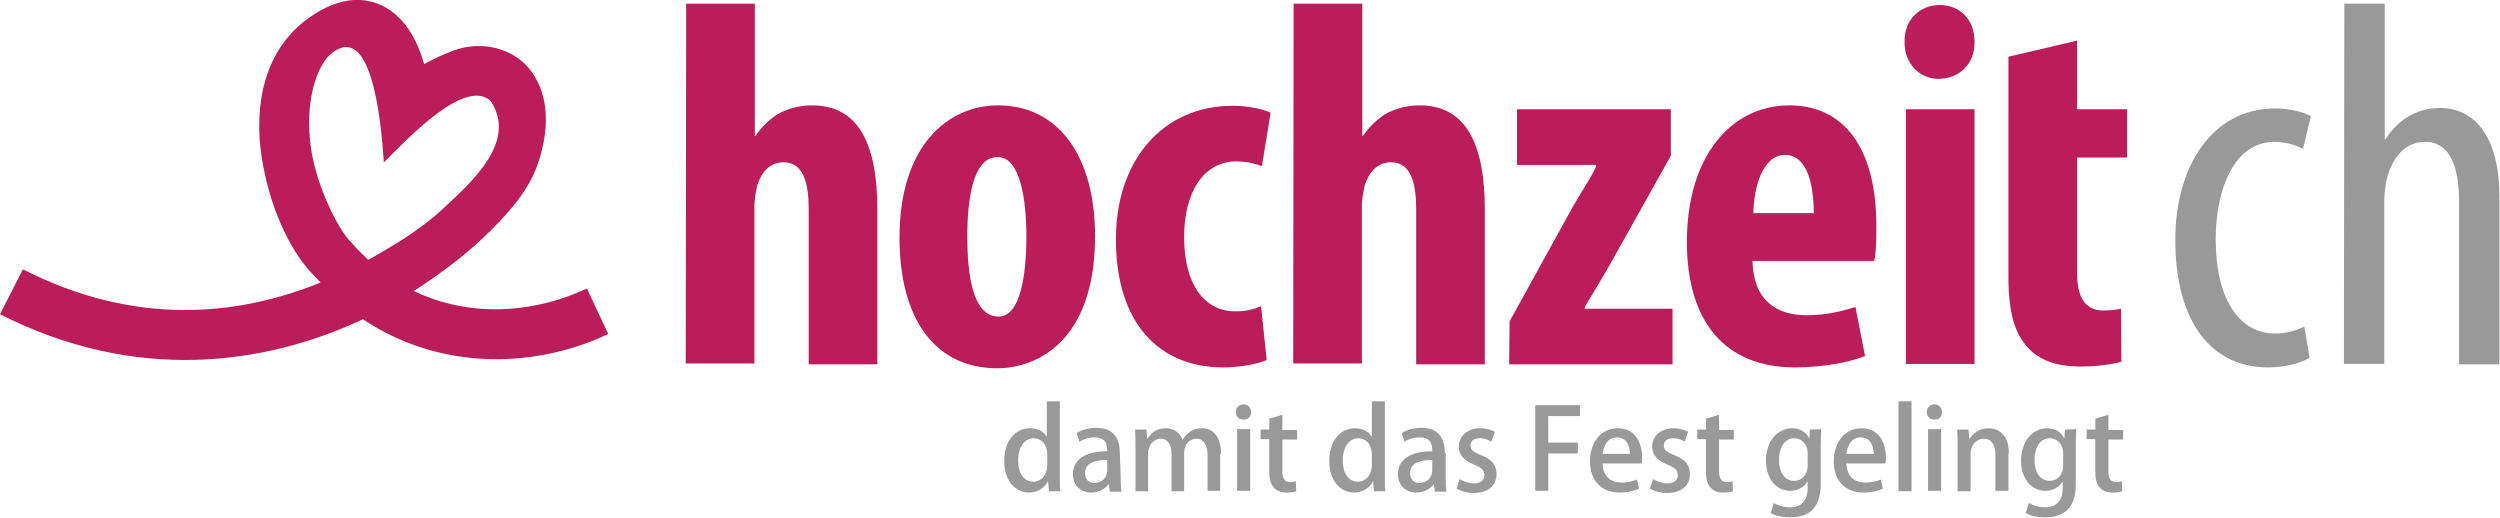
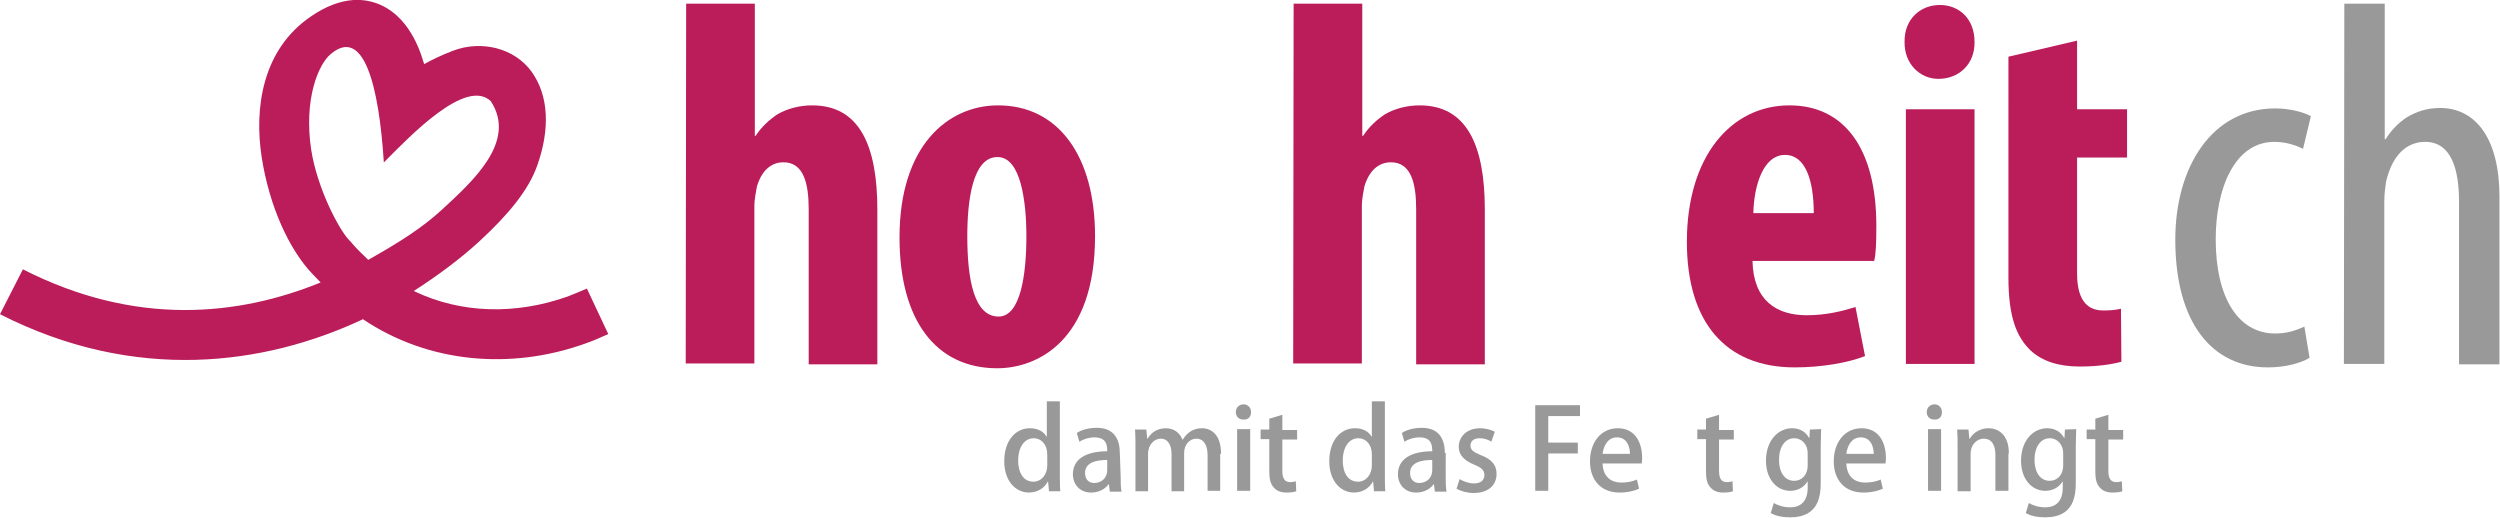
<svg xmlns="http://www.w3.org/2000/svg" xmlns:ns1="http://www.inkscape.org/namespaces/inkscape" xmlns:ns2="http://sodipodi.sourceforge.net/DTD/sodipodi-0.dtd" version="1.1" id="svg91" ns1:version="0.92.3 (2405546, 2018-03-11)" ns2:docname="logo2018 Version 2018-10.svg" x="0px" y="0px" viewBox="0 0 818.7 169.5" style="enable-background:new 0 0 818.7 169.5;" xml:space="preserve">
  <style type="text/css">
	.st0{fill:#BB1C5A;}
	.st1{fill:#999999;}
</style>
  <ns2:namedview bordercolor="#666666" borderopacity="1" gridtolerance="10" guidetolerance="10" id="namedview93" ns1:current-layer="g88" ns1:cx="360.53438" ns1:cy="187.82079" ns1:pageopacity="0" ns1:pageshadow="2" ns1:snap-grids="false" ns1:snap-others="false" ns1:window-height="838" ns1:window-maximized="1" ns1:window-width="1600" ns1:window-x="-8" ns1:window-y="-8" ns1:zoom="0.82321948" objecttolerance="10" pagecolor="#ffffff" showgrid="false">
	</ns2:namedview>
  <g id="Layer_1_xA0_Image_1_" transform="translate(0,-175.28)">
</g>
  <g id="hochzeit.ch" transform="translate(0,-175.28)">
</g>
  <g id="damit_das_Fest_gelingt" transform="translate(0,-175.28)">
</g>
  <path id="path3858-8-4-5-7-1" ns1:connector-curvature="0" ns2:nodetypes="cccccccccccccccssscccccccccccccscc" class="st0" d="  M118.1,0c-0.8,0-1.5,0-2.3,0c-4.6,0.3-9.4,2.2-14,5.4c-15.9,10.8-18.6,30-16.1,46.1c2.5,16,8.9,30.1,16.6,38.2  c0.9,1,1.8,1.8,2.7,2.8C78,103.5,44.4,107,7.5,88.2L0,102.9c44.6,22.7,86.9,16.5,118.3,1.9c0.2-0.1,0.4-0.2,0.5-0.3  c21.7,14.6,48.7,16.6,72.6,8.1c2.6-0.9,5.2-2,7.8-3.2l-7-14.9c-2.1,0.9-4.2,1.8-6.3,2.6c-16.9,6-34.8,5.7-50.4-1.8  c8.1-5.2,15.4-10.7,21.3-16.1c9.8-9,16.3-17,19.1-24.9c4.3-12,3.8-23-1.8-30.8c-5.6-7.8-16.5-10.4-25.7-6.9  c-3.7,1.4-6.8,2.9-9.5,4.4c-1.1-3.8-2.6-7.7-5.1-11.4c-2.8-4.2-7.3-8.2-13.4-9.3C119.6,0.1,118.8,0.1,118.1,0L118.1,0z M125.7,53.2  c8.9-9,26.9-27.7,35-20.1c8.8,13.3-6.2,26.5-15.9,35.5c-6.6,6.1-14.3,10.9-24.2,16.5c-2-1.9-4-3.8-5.9-6.1l-0.2-0.2l-0.2-0.2  c-3.4-3.6-10.4-16.9-12.4-29.6c-2.5-16.8,2.5-28,6.3-31.2C119.1,8.4,124.1,28,125.7,53.2z" />
  <g id="u" transform="matrix(1.423,0,0,1.423,-210.878,-173.394)">
    <g id="g88">
      <g id="g31">
        <path id="path9" ns1:connector-curvature="0" class="st0" d="M306.1,122.7h15.8v30.4h0.2c1.3-2,3.1-3.7,5.1-5     c2.3-1.3,5.1-2,7.9-2c10.8,0,15,9.1,15,24v35.6h-15.8V170c0-5.8-1.1-10.8-5.8-10.8c-2.6,0-4.9,1.6-6.1,5.5     c-0.2,1-0.6,3.1-0.6,4.4v36.4h-15.8L306.1,122.7L306.1,122.7z" />
        <path id="path11" ns1:connector-curvature="0" class="st0" d="M400.2,176.2c0,24.4-13.6,30.4-22.5,30.4     c-14.1,0-22.5-11-22.5-30.1c0-21.1,11.1-30.4,22.7-30.4C391.7,146.1,400.2,157.7,400.2,176.2z M370.8,176.2     c0,10.1,1.6,18.5,7.2,18.5c5.1,0,6.4-9.8,6.4-18.5c0-8-1.3-18.2-6.6-18.2C372,157.9,370.8,168.1,370.8,176.2z" />
-         <path id="path13" ns1:connector-curvature="0" class="st0" d="M439.7,204.7c-1.6,0.7-5.5,1.7-10,1.7     c-14.9,0-24.7-10.3-24.7-29.5c0-18.1,10.7-30.7,26.9-30.7c3.7,0,7.1,0.8,8.7,1.6l-2,12.3c-1.3-0.5-3.2-1.1-5.9-1.1     c-7.6,0-12,7.2-12,17.4c0,10.7,4.5,17.1,11.8,17.1c2.3,0,4.2-0.4,5.9-1.2L439.7,204.7z" />
        <path id="path15" ns1:connector-curvature="0" class="st0" d="M445.9,122.7h15.8v30.4h0.2c1.3-2,3.1-3.7,5.1-5     c2.3-1.3,5.1-2,7.9-2c10.8,0,15,9.1,15,24v35.6h-15.8V170c0-5.8-1.1-10.8-5.8-10.8c-2.6,0-4.9,1.6-6.1,5.5     c-0.2,1-0.6,3.1-0.6,4.4v36.4h-15.8L445.9,122.7L445.9,122.7z" />
-         <path id="path17" ns1:connector-curvature="0" class="st0" d="M495.6,195.8l14.4-26.1c1.9-3.4,4.5-7.2,5.5-9.5v-0.4h-18.2     V147h35.4v10.7l-14.1,25.2c-2,3.5-4.3,7.2-5.7,9.6v0.4h20.2v12.8h-37.6L495.6,195.8L495.6,195.8z" />
        <path id="path19" ns1:connector-curvature="0" class="st0" d="M551.5,181.9c0.2,9.1,5.5,12.5,12.5,12.5     c4.5,0,8.4-1,11.2-1.9l2.2,11.3c-4.1,1.6-10.2,2.6-16.2,2.6c-16,0-24.8-10.5-24.8-28.9c0-19.7,10.2-31.4,23.6-31.4     c12.6,0,20,9.9,20,27.7c0,4.2-0.1,6.5-0.5,8.1L551.5,181.9L551.5,181.9z M565.6,170.9c0-7.5-1.9-13.4-6.6-13.4     c-5.2,0-7.2,7.5-7.3,13.4H565.6z" />
        <path id="path21" ns1:connector-curvature="0" class="st0" d="M602.6,131.5c0.1,5-3.5,8.5-8.3,8.5c-4.3,0-7.9-3.5-7.8-8.5     c-0.1-5.3,3.7-8.5,8.1-8.5C599.1,123,602.6,126.2,602.6,131.5z M586.8,205.6V147h15.8v58.6H586.8z" />
        <path id="path23" ns1:connector-curvature="0" ns2:nodetypes="cccccssccscscccccc" class="st0" d="M626.2,131.2V147     h11.5v11.1h-11.5v26.7c0,6.8,2.9,8.5,6,8.5c1.6,0,2.8-0.1,4.1-0.4l0.1,12.2c-2.2,0.6-5.4,1.1-9.6,1.1c-4.6,0-8.5-1.1-11.3-3.7     c-3.2-3.1-5.1-7.6-5.1-16.8v-27.7l0,0V147l0,0v-12.1L626.2,131.2z" />
        <path id="path27" ns1:connector-curvature="0" class="st1" d="M679.7,204.2c-2,1.2-5.5,2.2-9.6,2.2     c-12.8,0-21.3-10.2-21.3-29.4c0-16.7,8.4-30.2,23-30.2c3.1,0,6.5,0.8,8.2,1.8l-1.8,7.5c-1.2-0.6-3.6-1.6-6.6-1.6     c-9.3,0-13.5,11-13.5,22.4c0,13.5,5.2,21.7,13.7,21.7c2.5,0,4.6-0.6,6.7-1.6L679.7,204.2z" />
        <path id="path29" ns1:connector-curvature="0" class="st1" d="M687.7,122.7h9.3v31.2h0.2c1.2-2,3-3.8,4.8-5     c2.2-1.3,4.5-2.2,7.8-2.2c7.3,0,13.6,5.9,13.6,20.5v38.5h-9.3v-37.4c0-7.1-1.6-13.8-7.8-13.8c-4.3,0-7.6,3.1-9,9.2     c-0.2,1.3-0.4,3-0.4,4.4v37.5h-9.3L687.7,122.7L687.7,122.7z" />
      </g>
      <g id="text948" transform="translate(0,1.405)">
        <path id="path950" ns1:connector-curvature="0" class="st1" d="M392.1,212.8h-3v8.1h-0.1c-0.6-1.1-1.9-1.9-3.8-1.9     c-3.2,0-5.9,2.7-5.9,7.6c0,4.4,2.5,7.2,5.7,7.2c2,0,3.6-1.1,4.3-2.5h0.1l0.2,2.2h2.6c-0.1-1-0.1-2.5-0.1-3.8L392.1,212.8z      M389.2,227.6c0,2-1.3,3.7-3.2,3.7c-2.3,0-3.5-2.1-3.5-4.9c0-2.8,1.3-5.1,3.6-5.1c1.7,0,3.1,1.4,3.1,3.7V227.6z" />
        <path id="path952" ns1:connector-curvature="0" class="st1" d="M405.9,224.7c0-3-1.2-5.8-5.3-5.8c-1.9,0-3.6,0.5-4.6,1.2     l0.6,2c0.9-0.6,2.2-1,3.5-1c2.9,0,2.9,2.1,2.9,3.2c-4.9,0-7.9,1.8-7.9,5.3c0,2.2,1.5,4.2,4.2,4.2c1.8,0,3.2-0.8,4-1.9h0.1     l0.2,1.7h2.7c-0.2-0.9-0.2-2.2-0.2-3.4L405.9,224.7z M403,228.7c0,1.7-1.3,2.9-3,2.9c-1.1,0-2.1-0.7-2.1-2.3c0-2.5,2.7-3,5.1-3     V228.7z" />
        <path id="path954" ns1:connector-curvature="0" class="st1" d="M429.2,224.9c0-4.5-2.3-5.9-4.4-5.9c-2,0-3.4,1-4.4,2.6h-0.1     c-0.6-1.6-2-2.6-3.8-2.6c-2.2,0-3.5,1.2-4.2,2.4h-0.1l-0.2-2.1h-2.6c0.1,1.2,0.1,2.4,0.1,4v10.2h2.9v-8.6c0-2.2,1.5-3.5,2.9-3.5     c1.7,0,2.5,1.5,2.5,3.5v8.6h2.9v-8.8c0-2.1,1.4-3.3,2.8-3.3c1.8,0,2.6,1.6,2.6,3.9v8.1h2.9V224.9z" />
        <path id="path956" ns1:connector-curvature="0" class="st1" d="M436.1,215.3c0-1-0.7-1.8-1.7-1.8c-1,0-1.8,0.7-1.8,1.8     c0,1,0.7,1.7,1.7,1.7C435.5,217.1,436.1,216.3,436.1,215.3z M435.9,219.2h-3v14.2h3V219.2z" />
        <path id="path958" ns1:connector-curvature="0" class="st1" d="M440.3,219.3h-2v2.2h2v7.4c0,1.9,0.3,3,1.1,3.8     c0.6,0.7,1.6,1.1,2.8,1.1c1,0,1.8-0.1,2.3-0.3l-0.1-2.3c-0.4,0.1-0.7,0.2-1.3,0.2c-1.3,0-1.8-0.9-1.8-2.6v-7.2h3.4v-2.2h-3.4     v-3.5l-3,0.9L440.3,219.3z" />
        <path id="path960" ns1:connector-curvature="0" class="st1" d="M466.9,212.8h-3v8.1h-0.1c-0.6-1.1-1.9-1.9-3.8-1.9     c-3.2,0-5.9,2.7-5.9,7.6c0,4.4,2.5,7.2,5.7,7.2c2,0,3.6-1.1,4.3-2.5h0.1l0.2,2.2h2.6c-0.1-1-0.1-2.5-0.1-3.8L466.9,212.8z      M463.9,227.6c0,2-1.3,3.7-3.2,3.7c-2.3,0-3.5-2.1-3.5-4.9c0-2.8,1.3-5.1,3.6-5.1c1.7,0,3.1,1.4,3.1,3.7L463.9,227.6z" />
        <path id="path962" ns1:connector-curvature="0" class="st1" d="M480.7,224.7c0-3-1.2-5.8-5.3-5.8c-1.9,0-3.6,0.5-4.6,1.2     l0.6,2c0.9-0.6,2.2-1,3.5-1c2.9,0,2.9,2.1,2.9,3.2c-4.9,0-7.9,1.8-7.9,5.3c0,2.2,1.5,4.2,4.2,4.2c1.8,0,3.2-0.8,4-1.9h0.1     l0.2,1.7h2.7c-0.2-0.9-0.2-2.2-0.2-3.4V224.7z M477.8,228.7c0,1.7-1.3,2.9-3,2.9c-1.1,0-2.1-0.7-2.1-2.3c0-2.5,2.7-3,5.1-3V228.7     z" />
        <path id="path964" ns1:connector-curvature="0" class="st1" d="M492.2,219.8c-0.8-0.4-2-0.8-3.4-0.8c-3,0-4.9,1.9-4.9,4.3     c0,1.7,1.1,3.1,3.6,4.1c1.7,0.7,2.3,1.3,2.3,2.4s-0.8,1.9-2.4,1.9c-1.2,0-2.5-0.5-3.3-1l-0.7,2.2c1,0.6,2.4,1,3.9,1     c3.2,0,5.3-1.6,5.3-4.4c0-2.1-1.2-3.4-3.6-4.3c-1.7-0.7-2.4-1.2-2.4-2.2c0-1,0.7-1.7,2.1-1.7c1.2,0,2.1,0.4,2.7,0.8L492.2,219.8z     " />
        <path id="path966" ns1:connector-curvature="0" class="st1" d="M504.5,233.5v-8.7h6.8v-2.5h-6.8v-6.1h7.3v-2.5h-10.3v19.7     H504.5z" />
        <path id="path968" ns1:connector-curvature="0" class="st1" d="M524.9,230.8c-0.9,0.4-2,0.7-3.6,0.7c-2.2,0-4.2-1.2-4.3-4.4     h9c0.1-0.4,0.1-0.8,0.1-1.3c0-3.5-1.6-6.8-5.6-6.8c-4,0-6.4,3.4-6.4,7.6c0,4.3,2.5,7.2,6.8,7.2c1.9,0,3.5-0.4,4.5-0.9     L524.9,230.8z M517,224.9c0.2-1.7,1.1-3.8,3.3-3.8c2.3,0,3,2.1,3,3.8H517z" />
-         <path id="path970" ns1:connector-curvature="0" class="st1" d="M536.7,219.8c-0.8-0.4-2-0.8-3.4-0.8c-3,0-4.9,1.9-4.9,4.3     c0,1.7,1.1,3.1,3.6,4.1c1.7,0.7,2.3,1.3,2.3,2.4s-0.8,1.9-2.4,1.9c-1.2,0-2.5-0.5-3.3-1l-0.7,2.2c1,0.6,2.4,1,3.9,1     c3.2,0,5.3-1.6,5.3-4.4c0-2.1-1.2-3.4-3.6-4.3c-1.7-0.7-2.4-1.2-2.4-2.2c0-1,0.7-1.7,2.1-1.7c1.2,0,2.1,0.4,2.7,0.8L536.7,219.8z     " />
        <path id="path972" ns1:connector-curvature="0" class="st1" d="M540.8,219.3h-2v2.2h2v7.4c0,1.9,0.3,3,1.1,3.8     c0.6,0.7,1.6,1.1,2.8,1.1c1,0,1.8-0.1,2.3-0.3l-0.1-2.3c-0.4,0.1-0.7,0.2-1.3,0.2c-1.3,0-1.8-0.9-1.8-2.6v-7.2h3.4v-2.2h-3.4     v-3.5l-3,0.9V219.3z" />
        <path id="path974" ns1:connector-curvature="0" class="st1" d="M564.7,219.3l-0.1,1.9h-0.1c-0.6-1.1-1.8-2.2-3.9-2.2     c-3.1,0-6,2.7-6,7.5c0,4,2.3,6.9,5.6,6.9c1.8,0,3.2-0.9,3.9-2.1h0.1v1.4c0,3.2-1.7,4.5-4,4.5c-1.6,0-3-0.5-3.8-1l-0.7,2.3     c1.1,0.7,2.8,1,4.5,1c6.7,0,7-5.2,7-8.1v-8.1c0-1.9,0.1-3.1,0.1-4.1L564.7,219.3z M564.2,227.5c0,2.4-1.5,3.6-3.1,3.6     c-2.2,0-3.5-2-3.5-4.8c0-3,1.4-5,3.5-5c1.8,0,3.1,1.5,3.1,3.4L564.2,227.5z" />
        <path id="path976" ns1:connector-curvature="0" class="st1" d="M581,230.8c-0.9,0.4-2,0.7-3.6,0.7c-2.2,0-4.2-1.2-4.3-4.4h9     c0.1-0.4,0.1-0.8,0.1-1.3c0-3.5-1.6-6.8-5.6-6.8c-4,0-6.4,3.4-6.4,7.6c0,4.3,2.5,7.2,6.8,7.2c1.9,0,3.5-0.4,4.5-0.9L581,230.8z      M573.1,224.9c0.2-1.7,1.1-3.8,3.3-3.8c2.3,0,3,2.1,3,3.8H573.1z" />
-         <path id="path978" ns1:connector-curvature="0" class="st1" d="M588.1,212.8h-3v20.7h3V212.8z" />
        <path id="path980" ns1:connector-curvature="0" class="st1" d="M595.1,215.3c0-1-0.7-1.8-1.7-1.8c-1,0-1.8,0.7-1.8,1.8     c0,1,0.7,1.7,1.7,1.7C594.5,217.1,595.1,216.3,595.1,215.3z M594.9,219.2h-3v14.2h3V219.2z" />
        <path id="path982" ns1:connector-curvature="0" class="st1" d="M610.5,224.8c0-4.4-2.5-5.8-4.7-5.8c-2.1,0-3.6,1.2-4.3,2.4     h-0.1l-0.2-2.1h-2.6c0.1,1.2,0.1,2.4,0.1,4v10.2h3v-8.6c0-2.3,1.6-3.5,3-3.5c2,0,2.7,1.7,2.7,3.7v8.3h3V224.8z" />
        <path id="path984" ns1:connector-curvature="0" class="st1" d="M623.4,219.3l-0.1,1.9h-0.1c-0.6-1.1-1.8-2.2-3.9-2.2     c-3.1,0-6,2.7-6,7.5c0,4,2.3,6.9,5.6,6.9c1.8,0,3.2-0.9,3.9-2.1h0.1v1.4c0,3.2-1.7,4.5-4,4.5c-1.6,0-3-0.5-3.8-1l-0.7,2.3     c1.1,0.7,2.8,1,4.5,1c6.7,0,7-5.2,7-8.1v-8.1c0-1.9,0.1-3.1,0.1-4.1L623.4,219.3z M623,227.5c0,2.4-1.5,3.6-3.1,3.6     c-2.2,0-3.5-2-3.5-4.8c0-3,1.4-5,3.5-5c1.8,0,3.1,1.5,3.1,3.4L623,227.5z" />
        <path id="path986" ns1:connector-curvature="0" class="st1" d="M630.4,219.3h-2v2.2h2v7.4c0,1.9,0.3,3,1.1,3.8     c0.6,0.7,1.6,1.1,2.8,1.1c1,0,1.8-0.1,2.3-0.3l-0.1-2.3c-0.4,0.1-0.7,0.2-1.3,0.2c-1.3,0-1.8-0.9-1.8-2.6v-7.2h3.4v-2.2h-3.4     v-3.5l-3,0.9L630.4,219.3z" />
      </g>
    </g>
  </g>
</svg>